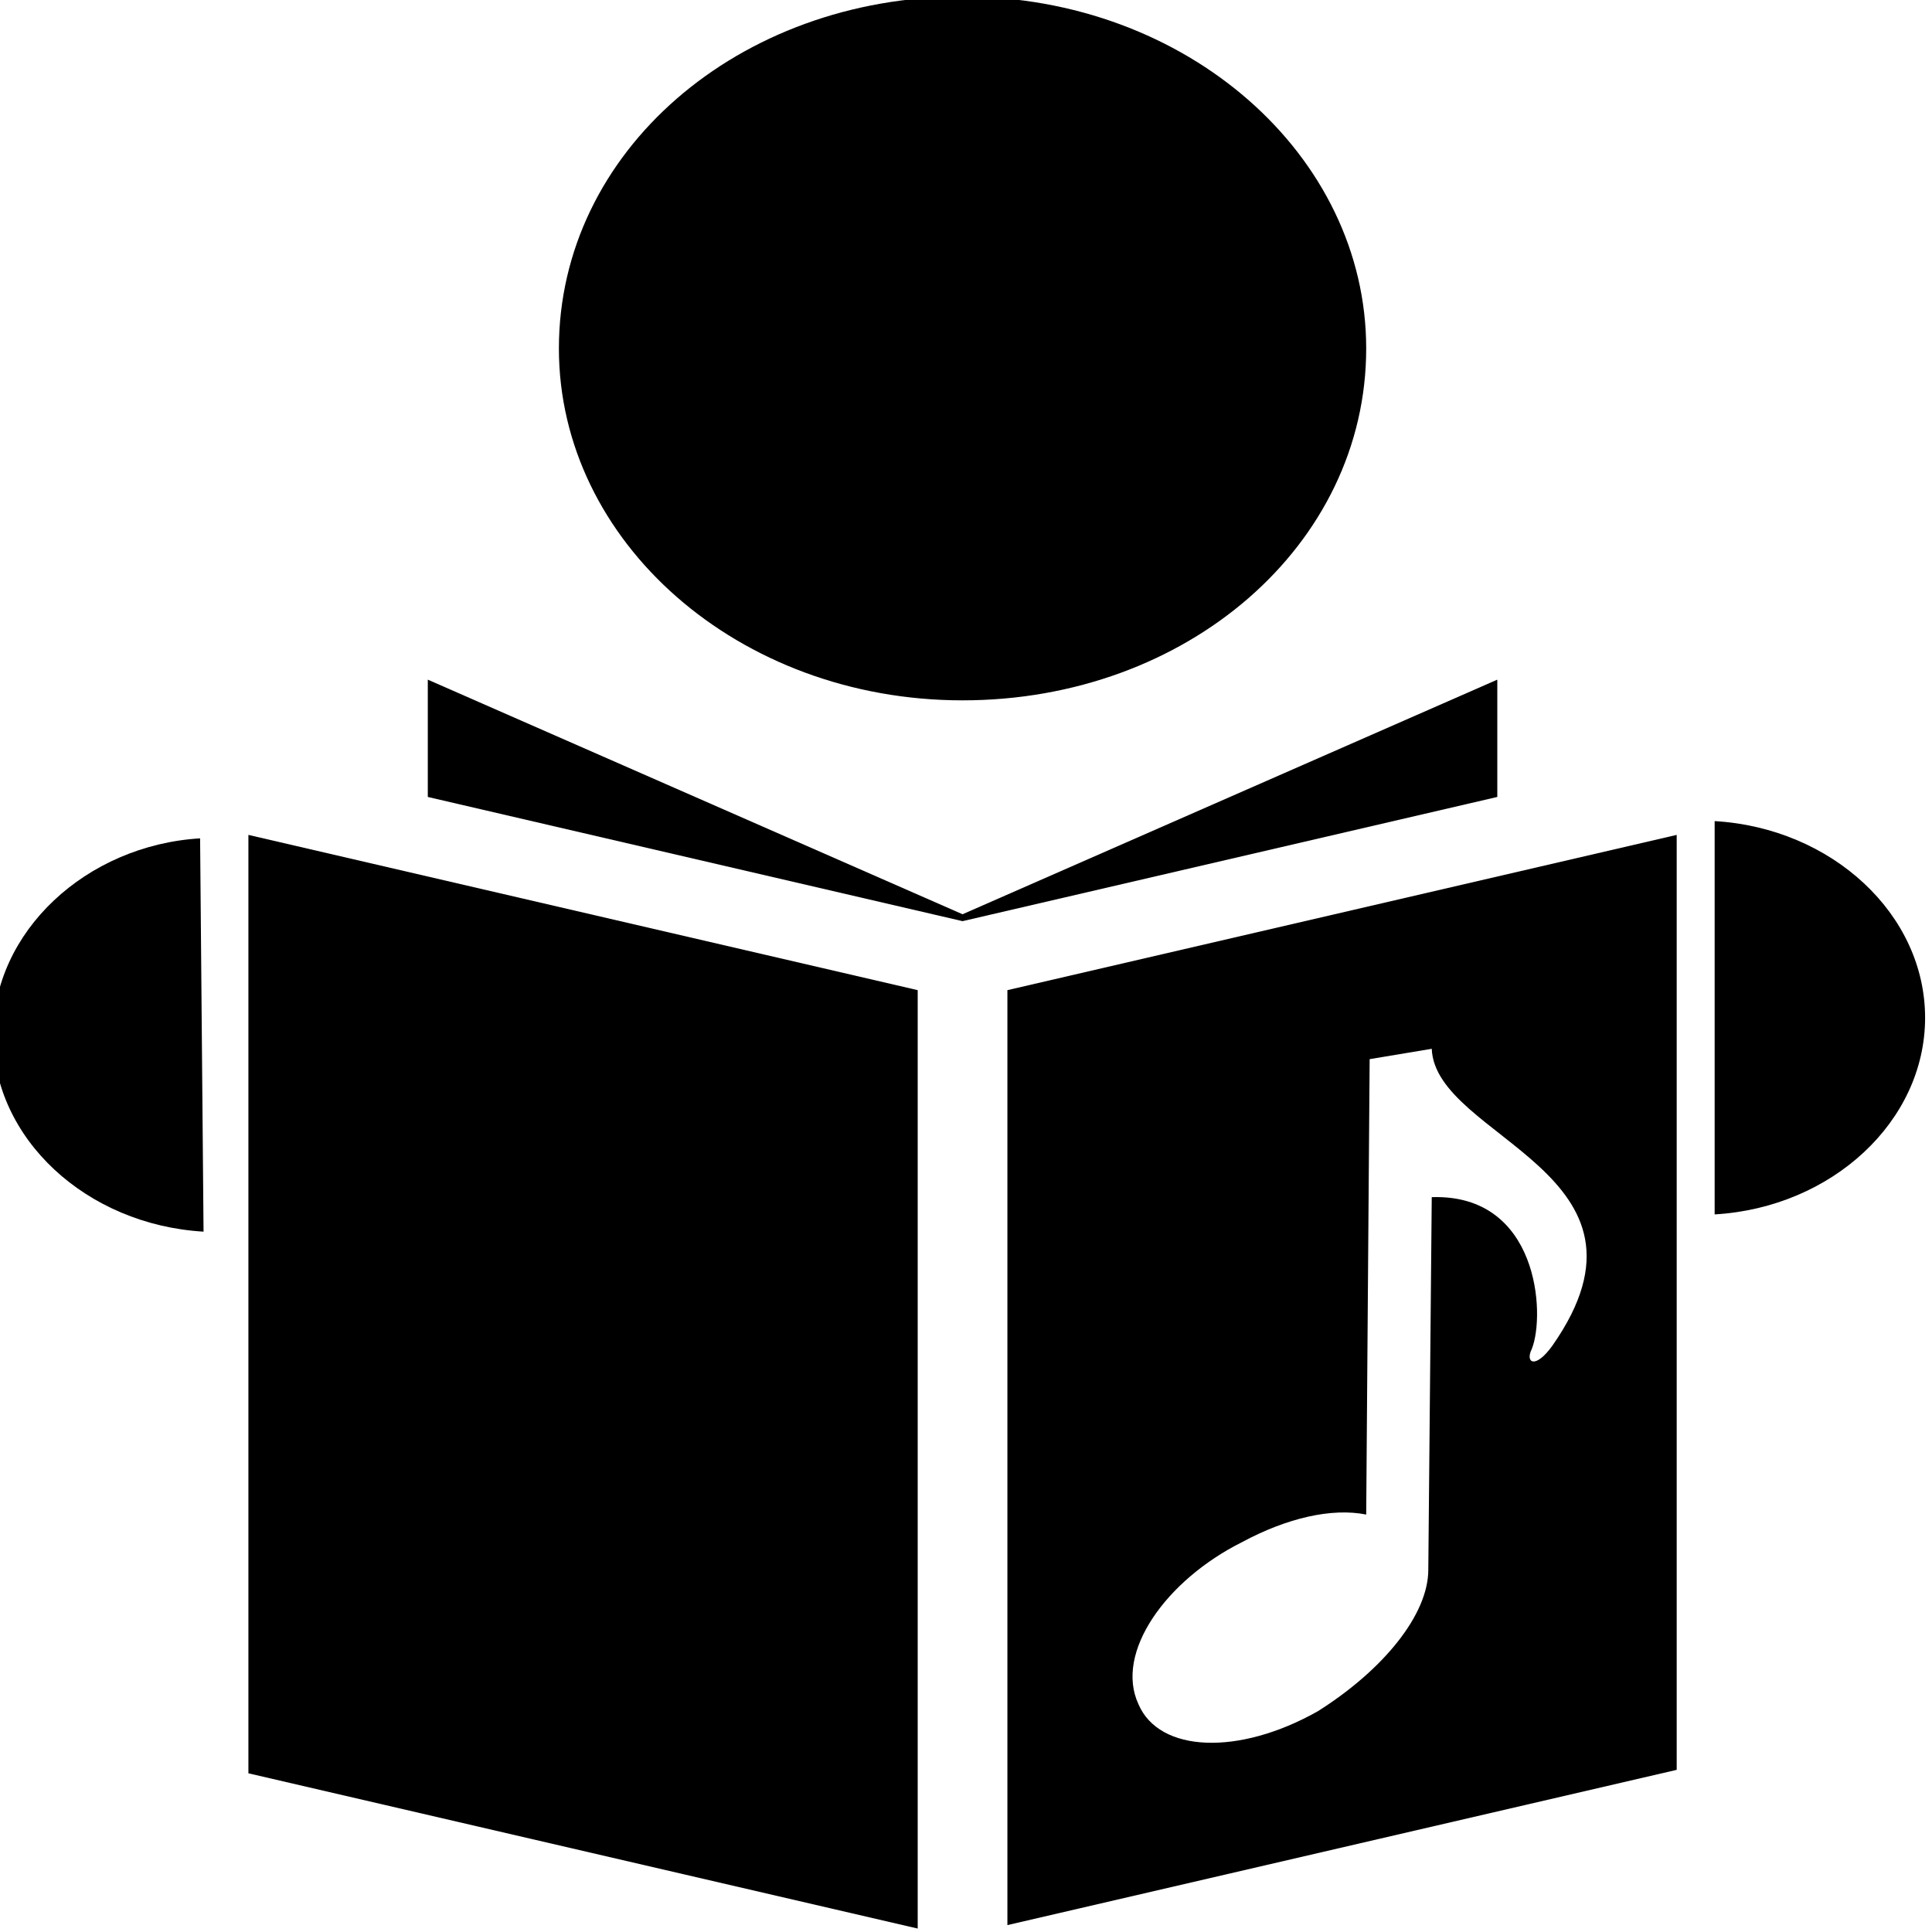
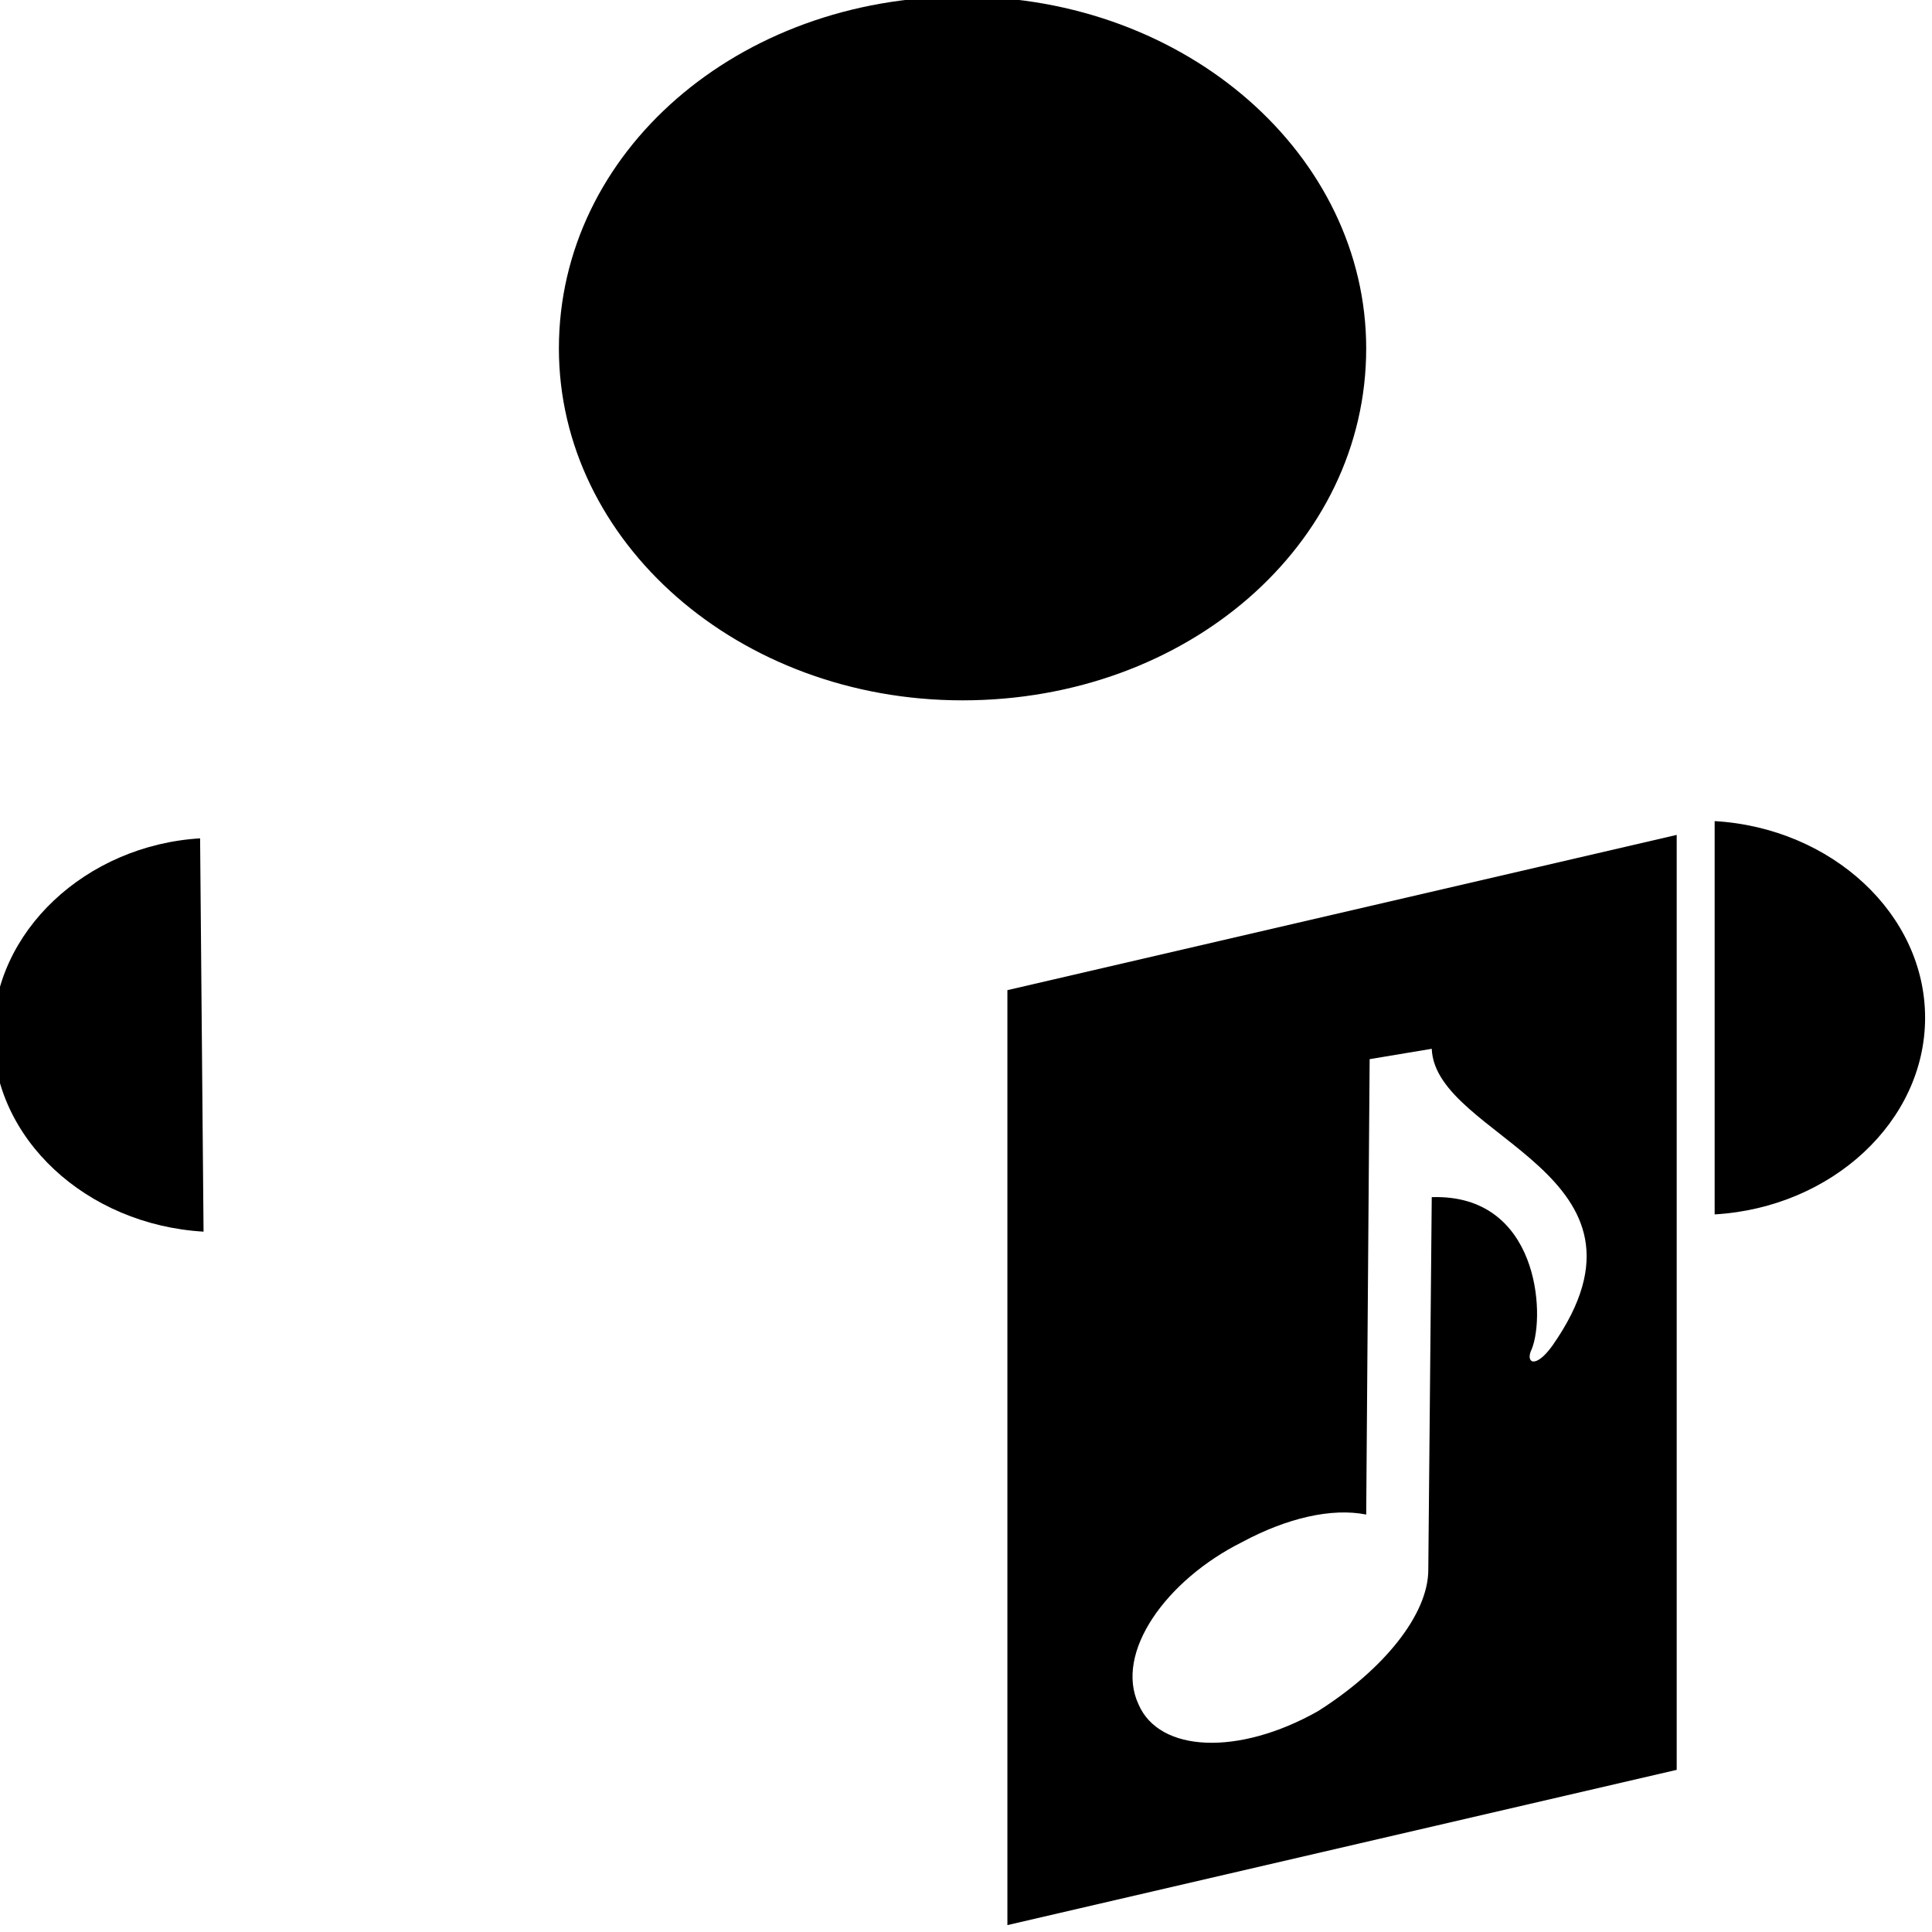
<svg xmlns="http://www.w3.org/2000/svg" version="1.1" id="Ebene_1" x="0px" y="0px" width="56px" height="56px" viewBox="0 0 56 56" style="enable-background:new 0 0 56 56;" xml:space="preserve">
  <g>
    <path d="M39.6,10.1c0,5.7-5.2,10.2-11.7,10.2s-11.7-4.6-11.7-10.2c0-5.7,5.2-10.2,11.7-10.2C34.4-0.1,39.6,4.5,39.6,10.1L39.6,10.1   z" />
    <g>
-       <path d="M29.5,34.1v0.2v-0.1V34.1L29.5,34.1z" />
-     </g>
+       </g>
  </g>
  <path d="M5.8,24.3c-3.3,0.2-6,2.7-6,5.7s2.7,5.5,6.1,5.7L5.8,24.3L5.8,24.3z" />
  <path d="M49.7,23.8c3.4,0.2,6.1,2.7,6.1,5.7s-2.7,5.5-6.1,5.7V23.8z" />
-   <path d="M7.2,51.4l19.4,4.5V28.7L7.2,24.2V51.4z" />
-   <polygon points="43.4,19.7 27.9,26.5 12.4,19.7 12.4,23.1 27.9,26.7 43.4,23.1 " />
  <path d="M29.2,28.7v27.1l19.4-4.5V24.2L29.2,28.7z M45,39c-0.5,0.7-0.8,0.5-0.6,0.1c0.4-1,0.2-4.5-2.9-4.4l-0.1,10.8  c0,1.3-1.3,2.9-3.2,4.1c-2.3,1.3-4.6,1.2-5.2-0.2c-0.7-1.5,0.8-3.6,3-4.7c1.3-0.7,2.6-1,3.6-0.8l0.1-13.2l1.8-0.3  C41.6,33,48.5,34,45,39z" />
</svg>